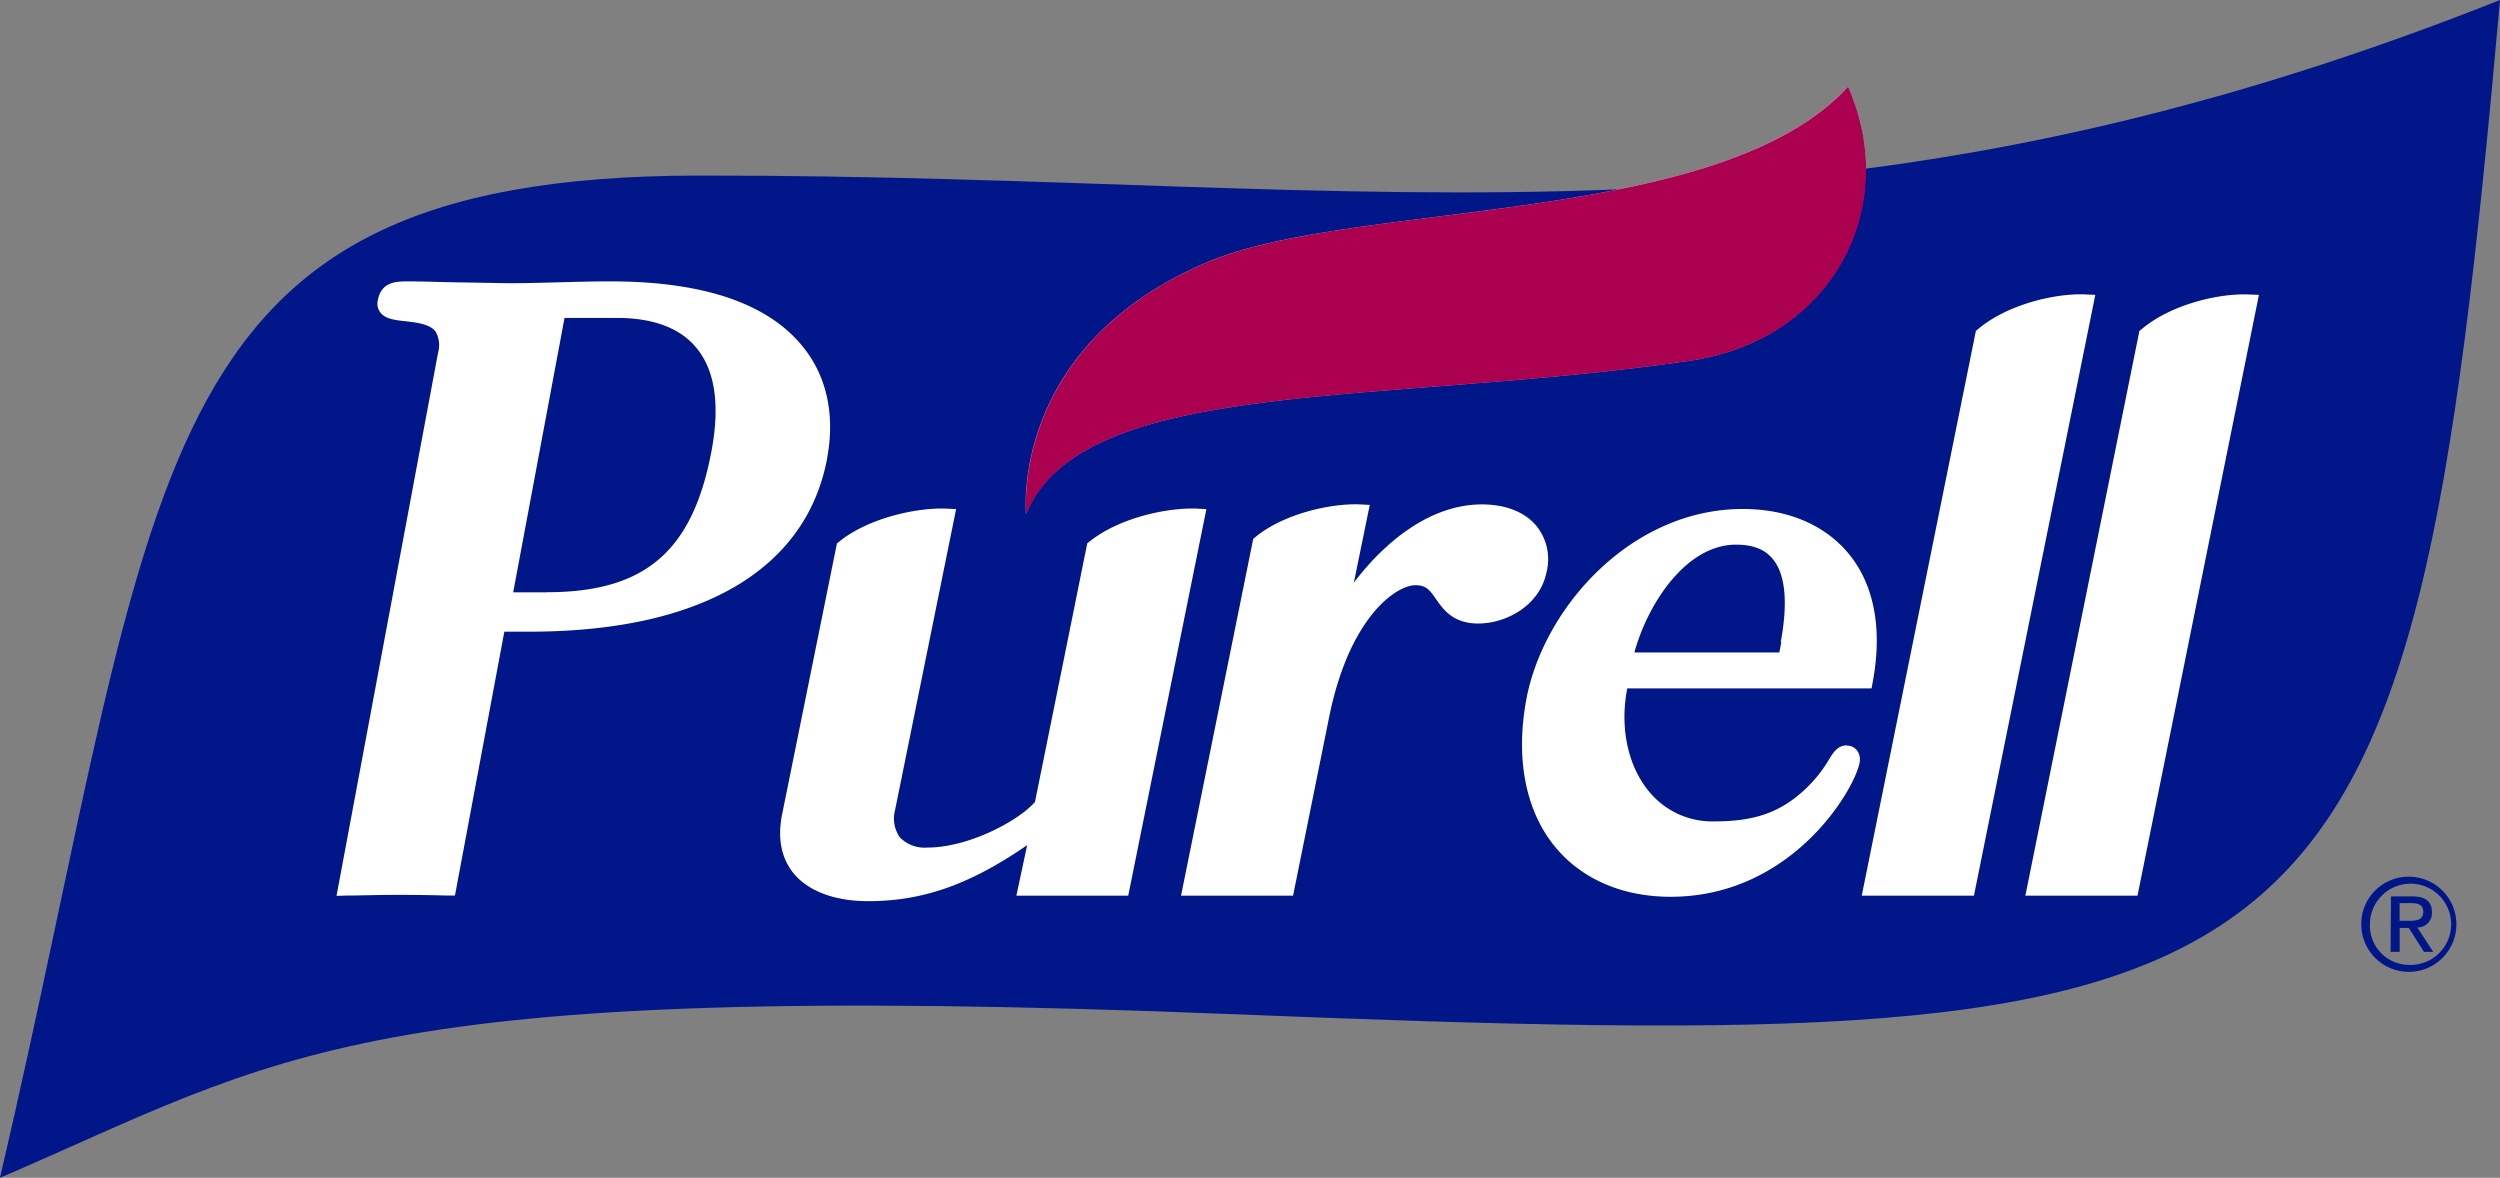
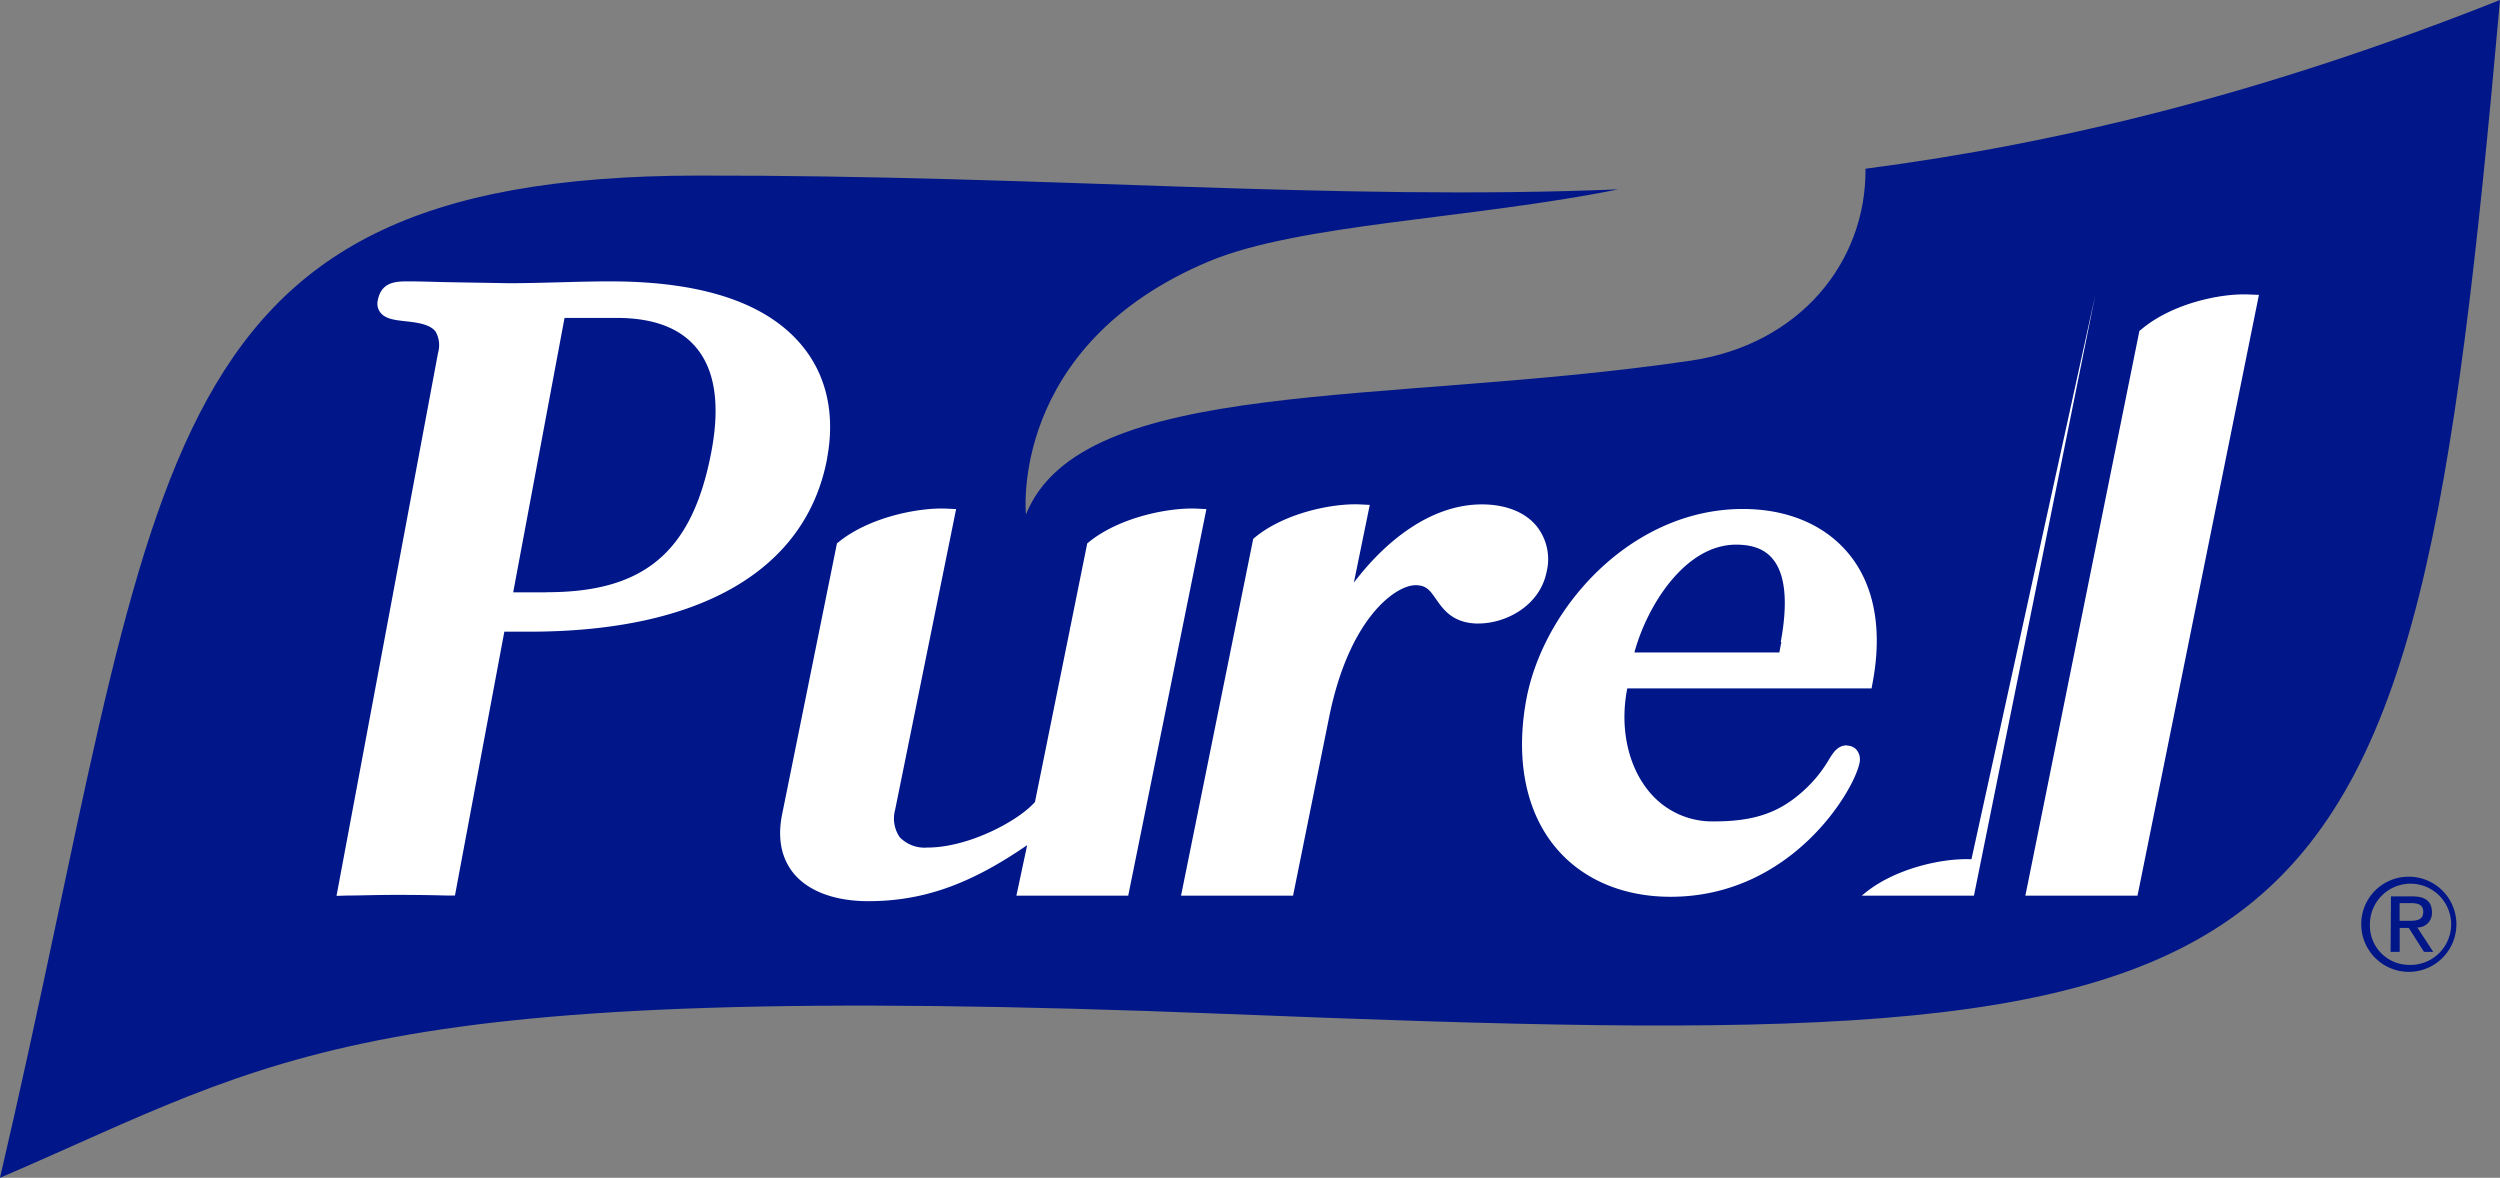
<svg xmlns="http://www.w3.org/2000/svg" xmlns:ns1="http://sodipodi.sourceforge.net/DTD/sodipodi-0.dtd" xmlns:ns2="http://www.inkscape.org/namespaces/inkscape" viewBox="0 0 409.94 193.13" version="1.1" id="svg122" ns1:docname="PURELL_logo_new.svg" width="409.94" height="193.13" ns2:version="0.92.4 (5da689c313, 2019-01-14)">
  <rect x="0" y="0" width="409.94" height="193.13" fill="#808080" stroke="none" />
  <ns1:namedview pagecolor="#ffffff" bordercolor="#666666" borderopacity="1" objecttolerance="10" gridtolerance="10" guidetolerance="10" ns2:pageopacity="0" ns2:pageshadow="2" ns2:window-width="1920" ns2:window-height="1017" id="namedview124" showgrid="false" fit-margin-top="0" fit-margin-left="0" fit-margin-right="0" fit-margin-bottom="0" ns2:zoom="3.4928742" ns2:cx="204.97" ns2:cy="121.39" ns2:window-x="-8" ns2:window-y="-8" ns2:window-maximized="1" ns2:current-layer="svg122" />
  <defs id="defs102">
    <style id="style69">.cls-1{clip-path:url(#clip-path);}.cls-2{fill:none;}.cls-3{fill:url(#linear-gradient);}.cls-4{fill:#ef67a5;}.cls-5{fill:#001689;}.cls-6{fill:#fff;}.cls-7{clip-path:url(#clip-path-2);}.cls-8{mask:url(#mask);}.cls-9{fill:url(#linear-gradient-2);}</style>
    <clipPath id="clip-path">
-       <rect class="cls-2" x="157.69" y="31.66" width="161.83" height="134.53" transform="matrix(0.86,-0.51,0.51,0.86,-17.29,134.09)" id="rect71" style="fill:none" />
-     </clipPath>
+       </clipPath>
    <linearGradient id="linear-gradient" x1="-333.05" y1="639.29" x2="-331.41" y2="639.29" gradientTransform="matrix(73.66,0,0,-73.66,24711.97,47187.07)" gradientUnits="userSpaceOnUse">
      <stop offset="0" stop-color="#fff" id="stop74" />
      <stop offset="0.17" stop-color="#c6c6c6" id="stop76" />
      <stop offset="0.4" stop-color="gray" id="stop78" />
      <stop offset="0.6" stop-color="#494949" id="stop80" />
      <stop offset="0.78" stop-color="#212121" id="stop82" />
      <stop offset="0.92" stop-color="#090909" id="stop84" />
      <stop offset="1" id="stop86" />
    </linearGradient>
    <clipPath id="clip-path-2">
      <path class="cls-2" d="m 198.28,92.51 c -32.9,13.8 -30,41.5 -30,41.5 9.13,-22.75 58.76,-17.81 109,-25.22 23,-3.39 34.6,-24.77 25.76,-44.94 -20.87,23 -80.62,18.56 -104.71,28.66" id="path89" ns2:connector-curvature="0" style="fill:none" />
    </clipPath>
    <mask id="mask" x="48.53" y="-90.52" width="380.15" height="378.9" maskUnits="userSpaceOnUse">
      <g class="cls-1" clip-path="url(#clip-path)" id="g94">
        <rect class="cls-3" x="99.04" y="-38.89" width="279.14" height="275.64" transform="rotate(-30.34,238.633,98.93)" id="rect92" style="fill:url(#linear-gradient)" />
      </g>
    </mask>
    <linearGradient id="linear-gradient-2" x1="-333.05" y1="639.29" x2="-331.41" y2="639.29" gradientTransform="matrix(73.66,0,0,-73.66,24711.97,47187.07)" gradientUnits="userSpaceOnUse">
      <stop offset="0" stop-color="#ab004f" id="stop97" />
      <stop offset="1" stop-color="#ab004f" id="stop99" />
    </linearGradient>
  </defs>
  <title id="title104">Asset 1hi</title>
  <g id="Layer_2" data-name="Layer 2" transform="translate(0,-49.65)">
    <g id="Layer_1-2" data-name="Layer 1">
-       <path class="cls-4" d="m 168.28,134 c 0,0 -2.9,-27.7 30,-41.5 24.09,-10.1 83.84,-5.66 104.71,-28.66 8.84,20.17 -2.78,41.55 -25.76,44.94 -50.19,7.4 -99.82,2.47 -109,25.22" id="path106" ns2:connector-curvature="0" style="fill:#ef67a5" />
      <path class="cls-5" d="m 305.9,77.31 c 0.13,15.35 -10.82,28.85 -28.67,31.48 -50.19,7.4 -99.82,2.47 -109,25.22 0,0 -2.9,-27.7 30,-41.5 C 213,86.34 241,85.59 265.38,80.7 218.27,82.63 171.73,78.35 114.38,78.44 22.25,78.57 26.86,127.66 0,242.78 c 46.37,-19.92 58.68,-32.56 201.33,-26.86 182,7.29 193.68,1.46 208.61,-166.27 -38.51,15.29 -72.1,23.49 -104,27.66" id="path108" ns2:connector-curvature="0" style="fill:#001689" />
-       <path class="cls-6" d="m 135.63,124.76 c 1.34,-7.2 -0.09,-13.58 -4.14,-18.46 -5.79,-7 -16.36,-10.51 -31.41,-10.51 -2.93,0 -5.69,0.08 -8.37,0.15 -2.68,0.07 -5.41,0.15 -8.29,0.15 l -10.6,-0.18 c -2.14,-0.06 -4,-0.12 -6.1,-0.12 -2.1,0 -4.24,0.24 -4.78,3.14 a 2.36,2.36 0 0 0 0.4,1.92 c 0.82,1.11 2.37,1.28 4.17,1.48 1.8,0.2 4,0.46 4.92,1.7 a 4.55,4.55 0 0 1 0.39,3.52 l -16.64,89 1.7,-0.05 c 2,0 4.65,-0.11 8.29,-0.11 3.64,0 6.3,0.06 8.25,0.11 h 1.18 l 8.1,-43.27 h 4.11 c 28.05,0 45.4,-10.11 48.83,-28.45 m -45.95,22 h -5.54 l 8.42,-45 h 8.54 c 6,0 10.38,1.64 13.07,4.9 3.07,3.68 3.9,9.38 2.49,16.91 -3.08,16.46 -10.9,23.17 -27,23.17 M 370.41,98 350.5,196.52 h -18.39 l 18.7,-92.61 0.38,-0.3 c 4.93,-4.14 12.86,-5.9 17.61,-5.67 z m -127.93,53.9 c -4.24,0 -5.81,-2.31 -7,-4 -1,-1.43 -1.57,-2.29 -3.38,-2.29 -3.19,0 -10.84,5.28 -14.14,21.57 l -5.93,29.34 H 193.66 L 205.5,138 l 0.39,-0.32 c 4.78,-3.88 12.5,-5.52 17.11,-5.32 l 1.61,0.08 -2.61,12.75 c 5.21,-6.87 12.65,-12.83 21,-12.83 3.92,0 7.13,1.28 9,3.61 a 8.66,8.66 0 0 1 1.6,7.48 c -1.1,5.48 -6.58,8.44 -11.2,8.44 M 343.58,98 l -19.9,98.52 h -18.4 L 324,103.9 l 0.37,-0.3 c 4.93,-4.14 12.86,-5.9 17.62,-5.67 z m -40.72,73.87 c -1.52,0 -2.25,1.16 -3,2.4 a 21.61,21.61 0 0 1 -4.08,5 c -4,3.65 -8.13,5.07 -14.73,5.07 a 13.38,13.38 0 0 1 -10.63,-4.88 c -3.44,-4.13 -4.81,-10.36 -3.64,-16.65 l 0.06,-0.28 h 40.05 l 0.21,-1.13 c 1.6,-8.67 0.21,-15.94 -4,-21 -3.9,-4.7 -10,-7.29 -17.32,-7.29 -18.35,0 -32.72,16.24 -35.51,31.28 -1.79,9.74 -0.09,18.35 4.82,24.23 4.34,5.21 11,8.08 18.84,8.08 19.87,0 30.15,-17.5 31,-22 a 2.49,2.49 0 0 0 -0.48,-2.07 2,2 0 0 0 -1.52,-0.71 m -10.83,-17 -0.33,1.72 H 268 c 2.08,-7.67 8.31,-17.68 16.68,-17.68 2.75,0 4.72,0.77 6,2.34 2.08,2.5 2.53,7.08 1.32,13.62 m -154.76,-16.17 0.39,-0.31 c 4.91,-3.93 12.81,-5.58 17.53,-5.39 l 1.62,0.08 -10,49.3 a 5.43,5.43 0 0 0 0.76,4.51 5.68,5.68 0 0 0 4.51,1.69 c 6.82,0 15,-4.41 17.66,-7.48 l 5.74,-28.37 v -0.17 l 0.06,-0.13 2.77,-13.73 0.39,-0.31 c 4.91,-3.93 12.81,-5.58 17.54,-5.39 l 1.61,0.08 -12.82,63.39 h -18.34 l 1.77,-8.29 c -9.42,6.5 -17.16,9.19 -26.07,9.19 -5.48,0 -9.83,-1.63 -12.25,-4.59 -2,-2.48 -2.65,-5.73 -1.86,-9.66 z" id="path110" ns2:connector-curvature="0" style="fill:#ffffff" />
+       <path class="cls-6" d="m 135.63,124.76 c 1.34,-7.2 -0.09,-13.58 -4.14,-18.46 -5.79,-7 -16.36,-10.51 -31.41,-10.51 -2.93,0 -5.69,0.08 -8.37,0.15 -2.68,0.07 -5.41,0.15 -8.29,0.15 l -10.6,-0.18 c -2.14,-0.06 -4,-0.12 -6.1,-0.12 -2.1,0 -4.24,0.24 -4.78,3.14 a 2.36,2.36 0 0 0 0.4,1.92 c 0.82,1.11 2.37,1.28 4.17,1.48 1.8,0.2 4,0.46 4.92,1.7 a 4.55,4.55 0 0 1 0.39,3.52 l -16.64,89 1.7,-0.05 c 2,0 4.65,-0.11 8.29,-0.11 3.64,0 6.3,0.06 8.25,0.11 h 1.18 l 8.1,-43.27 h 4.11 c 28.05,0 45.4,-10.11 48.83,-28.45 m -45.95,22 h -5.54 l 8.42,-45 h 8.54 c 6,0 10.38,1.64 13.07,4.9 3.07,3.68 3.9,9.38 2.49,16.91 -3.08,16.46 -10.9,23.17 -27,23.17 M 370.41,98 350.5,196.52 h -18.39 l 18.7,-92.61 0.38,-0.3 c 4.93,-4.14 12.86,-5.9 17.61,-5.67 z m -127.93,53.9 c -4.24,0 -5.81,-2.31 -7,-4 -1,-1.43 -1.57,-2.29 -3.38,-2.29 -3.19,0 -10.84,5.28 -14.14,21.57 l -5.93,29.34 H 193.66 L 205.5,138 l 0.39,-0.32 c 4.78,-3.88 12.5,-5.52 17.11,-5.32 l 1.61,0.08 -2.61,12.75 c 5.21,-6.87 12.65,-12.83 21,-12.83 3.92,0 7.13,1.28 9,3.61 a 8.66,8.66 0 0 1 1.6,7.48 c -1.1,5.48 -6.58,8.44 -11.2,8.44 M 343.58,98 l -19.9,98.52 h -18.4 l 0.37,-0.3 c 4.93,-4.14 12.86,-5.9 17.62,-5.67 z m -40.72,73.87 c -1.52,0 -2.25,1.16 -3,2.4 a 21.61,21.61 0 0 1 -4.08,5 c -4,3.65 -8.13,5.07 -14.73,5.07 a 13.38,13.38 0 0 1 -10.63,-4.88 c -3.44,-4.13 -4.81,-10.36 -3.64,-16.65 l 0.06,-0.28 h 40.05 l 0.21,-1.13 c 1.6,-8.67 0.21,-15.94 -4,-21 -3.9,-4.7 -10,-7.29 -17.32,-7.29 -18.35,0 -32.72,16.24 -35.51,31.28 -1.79,9.74 -0.09,18.35 4.82,24.23 4.34,5.21 11,8.08 18.84,8.08 19.87,0 30.15,-17.5 31,-22 a 2.49,2.49 0 0 0 -0.48,-2.07 2,2 0 0 0 -1.52,-0.71 m -10.83,-17 -0.33,1.72 H 268 c 2.08,-7.67 8.31,-17.68 16.68,-17.68 2.75,0 4.72,0.77 6,2.34 2.08,2.5 2.53,7.08 1.32,13.62 m -154.76,-16.17 0.39,-0.31 c 4.91,-3.93 12.81,-5.58 17.53,-5.39 l 1.62,0.08 -10,49.3 a 5.43,5.43 0 0 0 0.76,4.51 5.68,5.68 0 0 0 4.51,1.69 c 6.82,0 15,-4.41 17.66,-7.48 l 5.74,-28.37 v -0.17 l 0.06,-0.13 2.77,-13.73 0.39,-0.31 c 4.91,-3.93 12.81,-5.58 17.54,-5.39 l 1.61,0.08 -12.82,63.39 h -18.34 l 1.77,-8.29 c -9.42,6.5 -17.16,9.19 -26.07,9.19 -5.48,0 -9.83,-1.63 -12.25,-4.59 -2,-2.48 -2.65,-5.73 -1.86,-9.66 z" id="path110" ns2:connector-curvature="0" style="fill:#ffffff" />
      <g class="cls-7" clip-path="url(#clip-path-2)" id="g116">
        <g class="cls-8" mask="url(#mask)" id="g114">
          <rect class="cls-9" x="157.69" y="31.66" width="161.83" height="134.53" transform="rotate(-30.34,238.633,98.93)" id="rect112" style="fill:url(#linear-gradient-2)" />
        </g>
      </g>
      <path class="cls-5" d="m 395.06,193.41 a 7.8,7.8 0 1 1 -7.87,7.76 7.76,7.76 0 0 1 7.87,-7.76 m 0,14.46 a 6.66,6.66 0 1 0 -6.45,-6.7 6.44,6.44 0 0 0 6.45,6.7 m -3,-11.23 h 3.53 c 2.17,0 3.19,0.86 3.19,2.61 a 2.35,2.35 0 0 1 -2.4,2.48 l 2.61,4 h -1.52 l -2.48,-3.92 h -1.5 v 3.92 H 392 Z m 1.42,4 h 1.48 c 1.25,0 2.4,-0.06 2.4,-1.5 0,-1.21 -1,-1.4 -2,-1.4 h -1.88 z" id="path118" ns2:connector-curvature="0" style="fill:#001689" />
    </g>
  </g>
</svg>